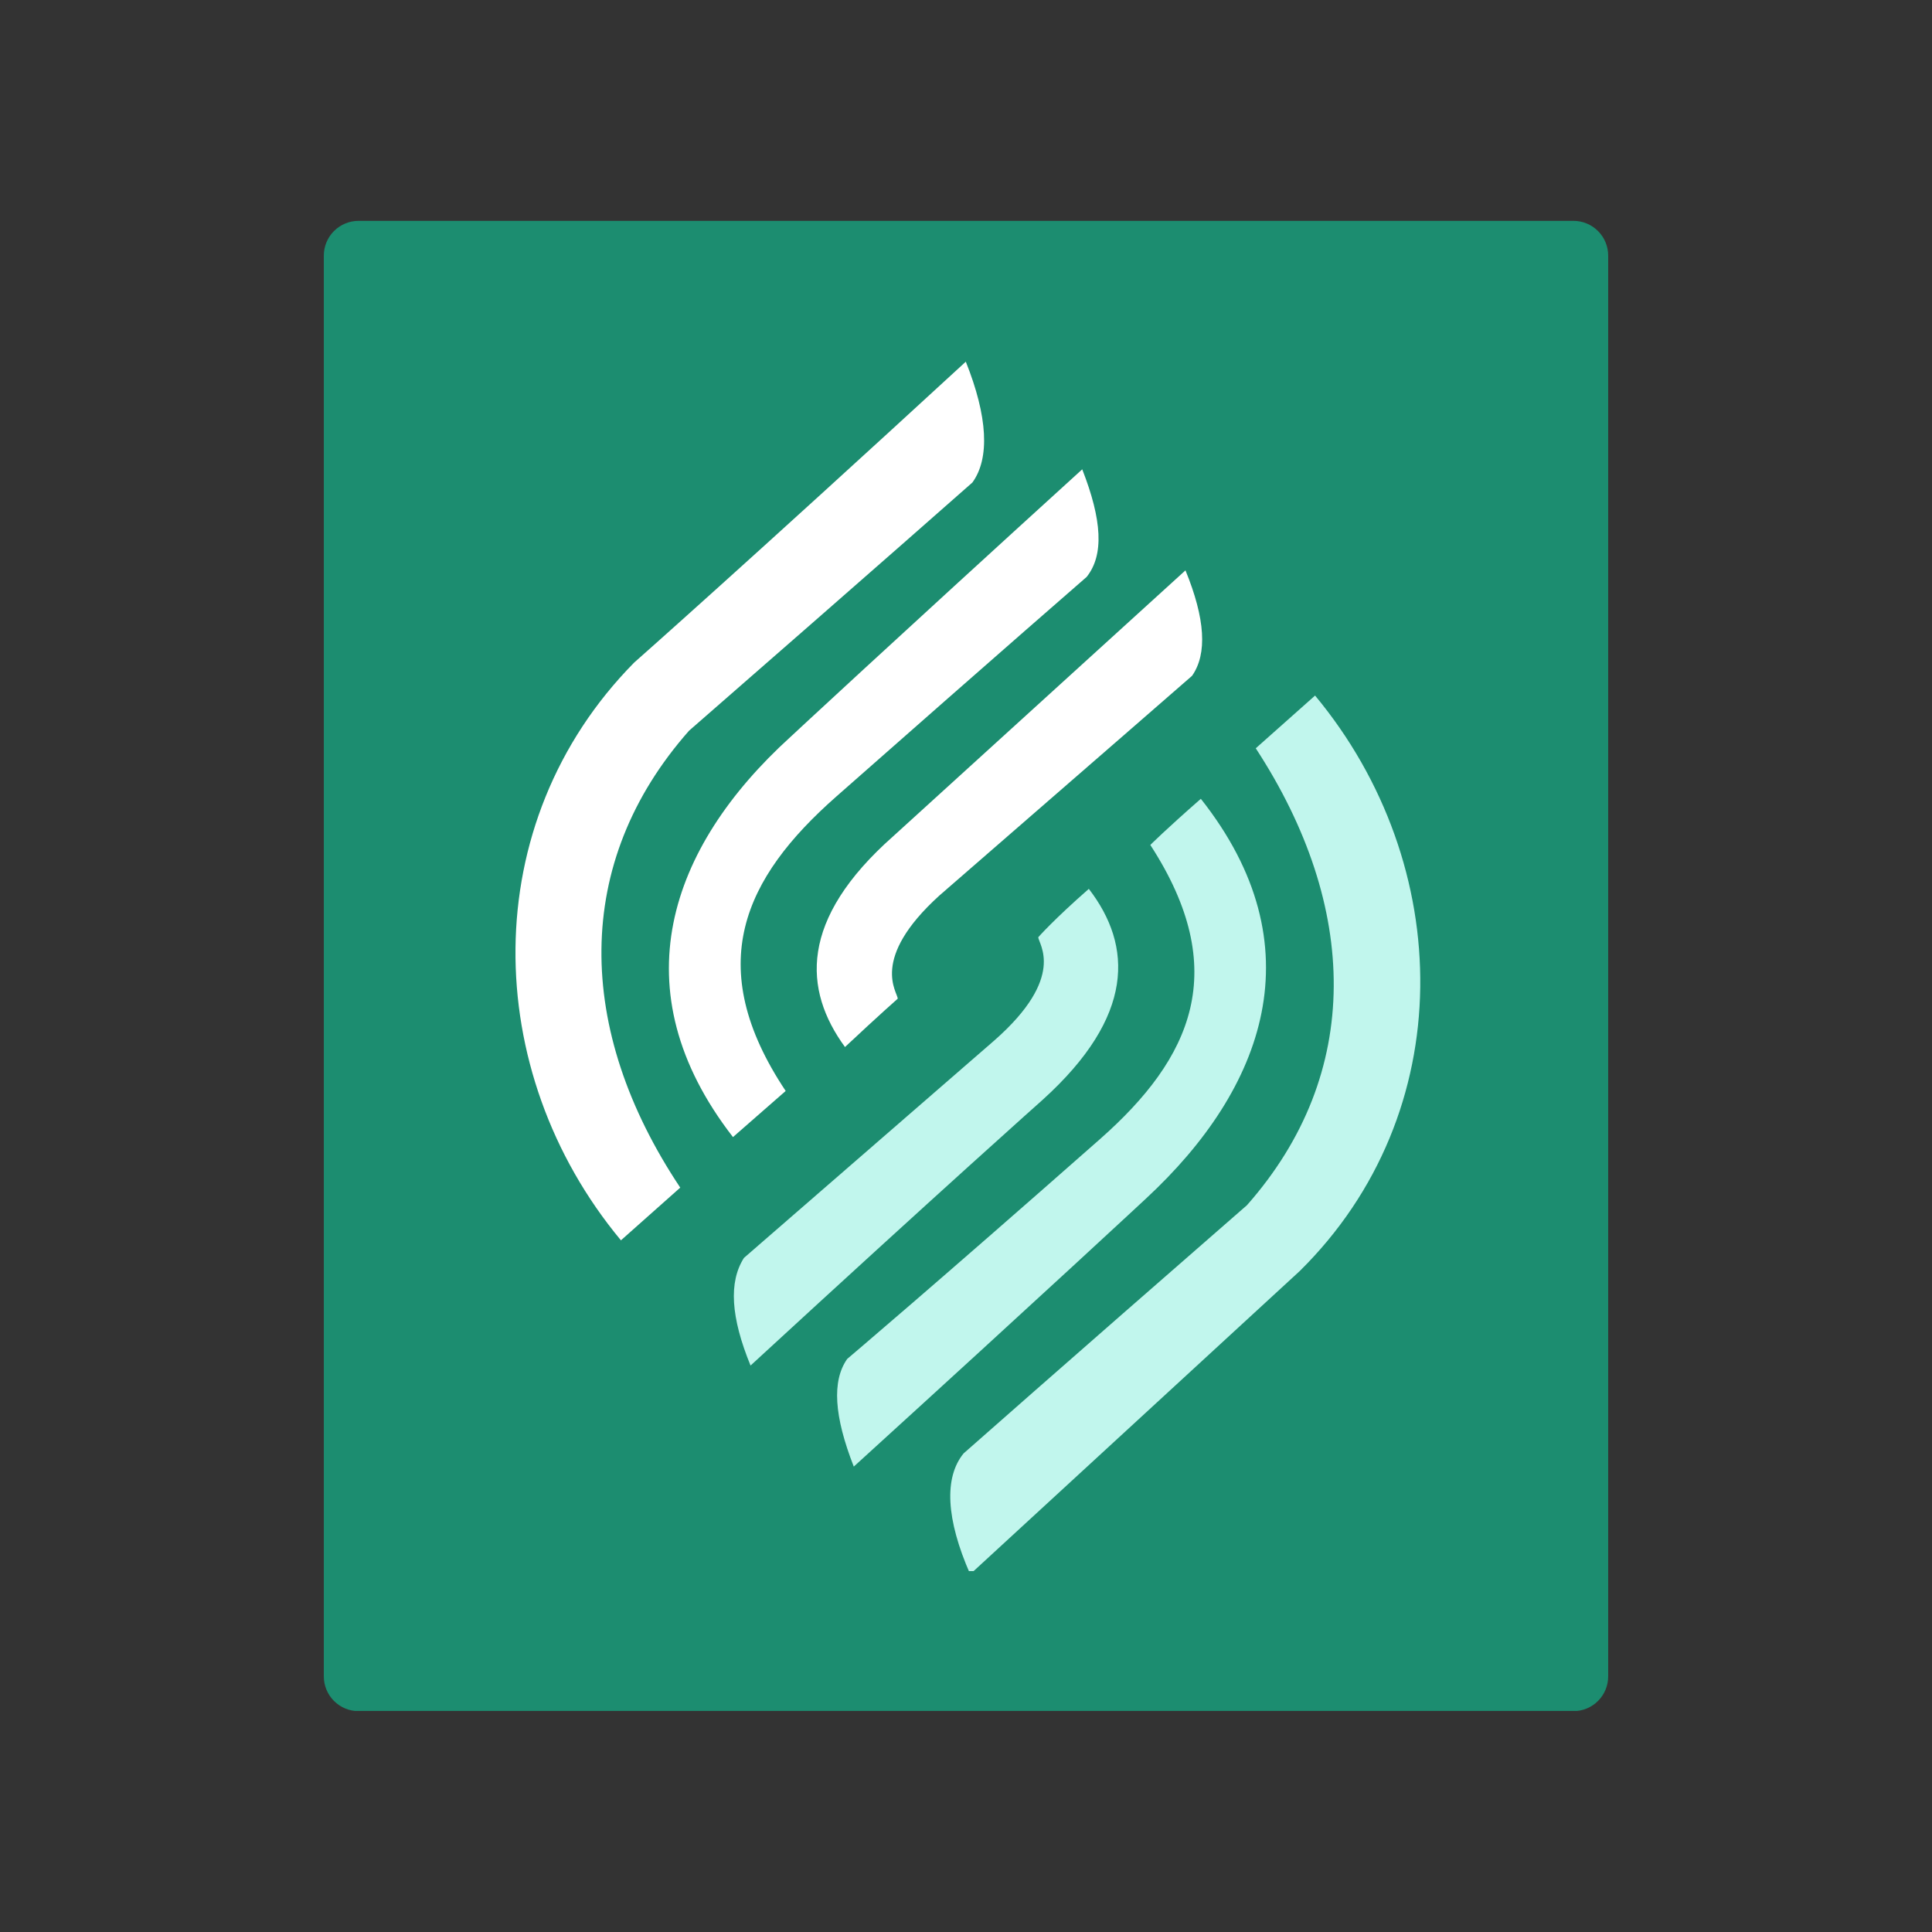
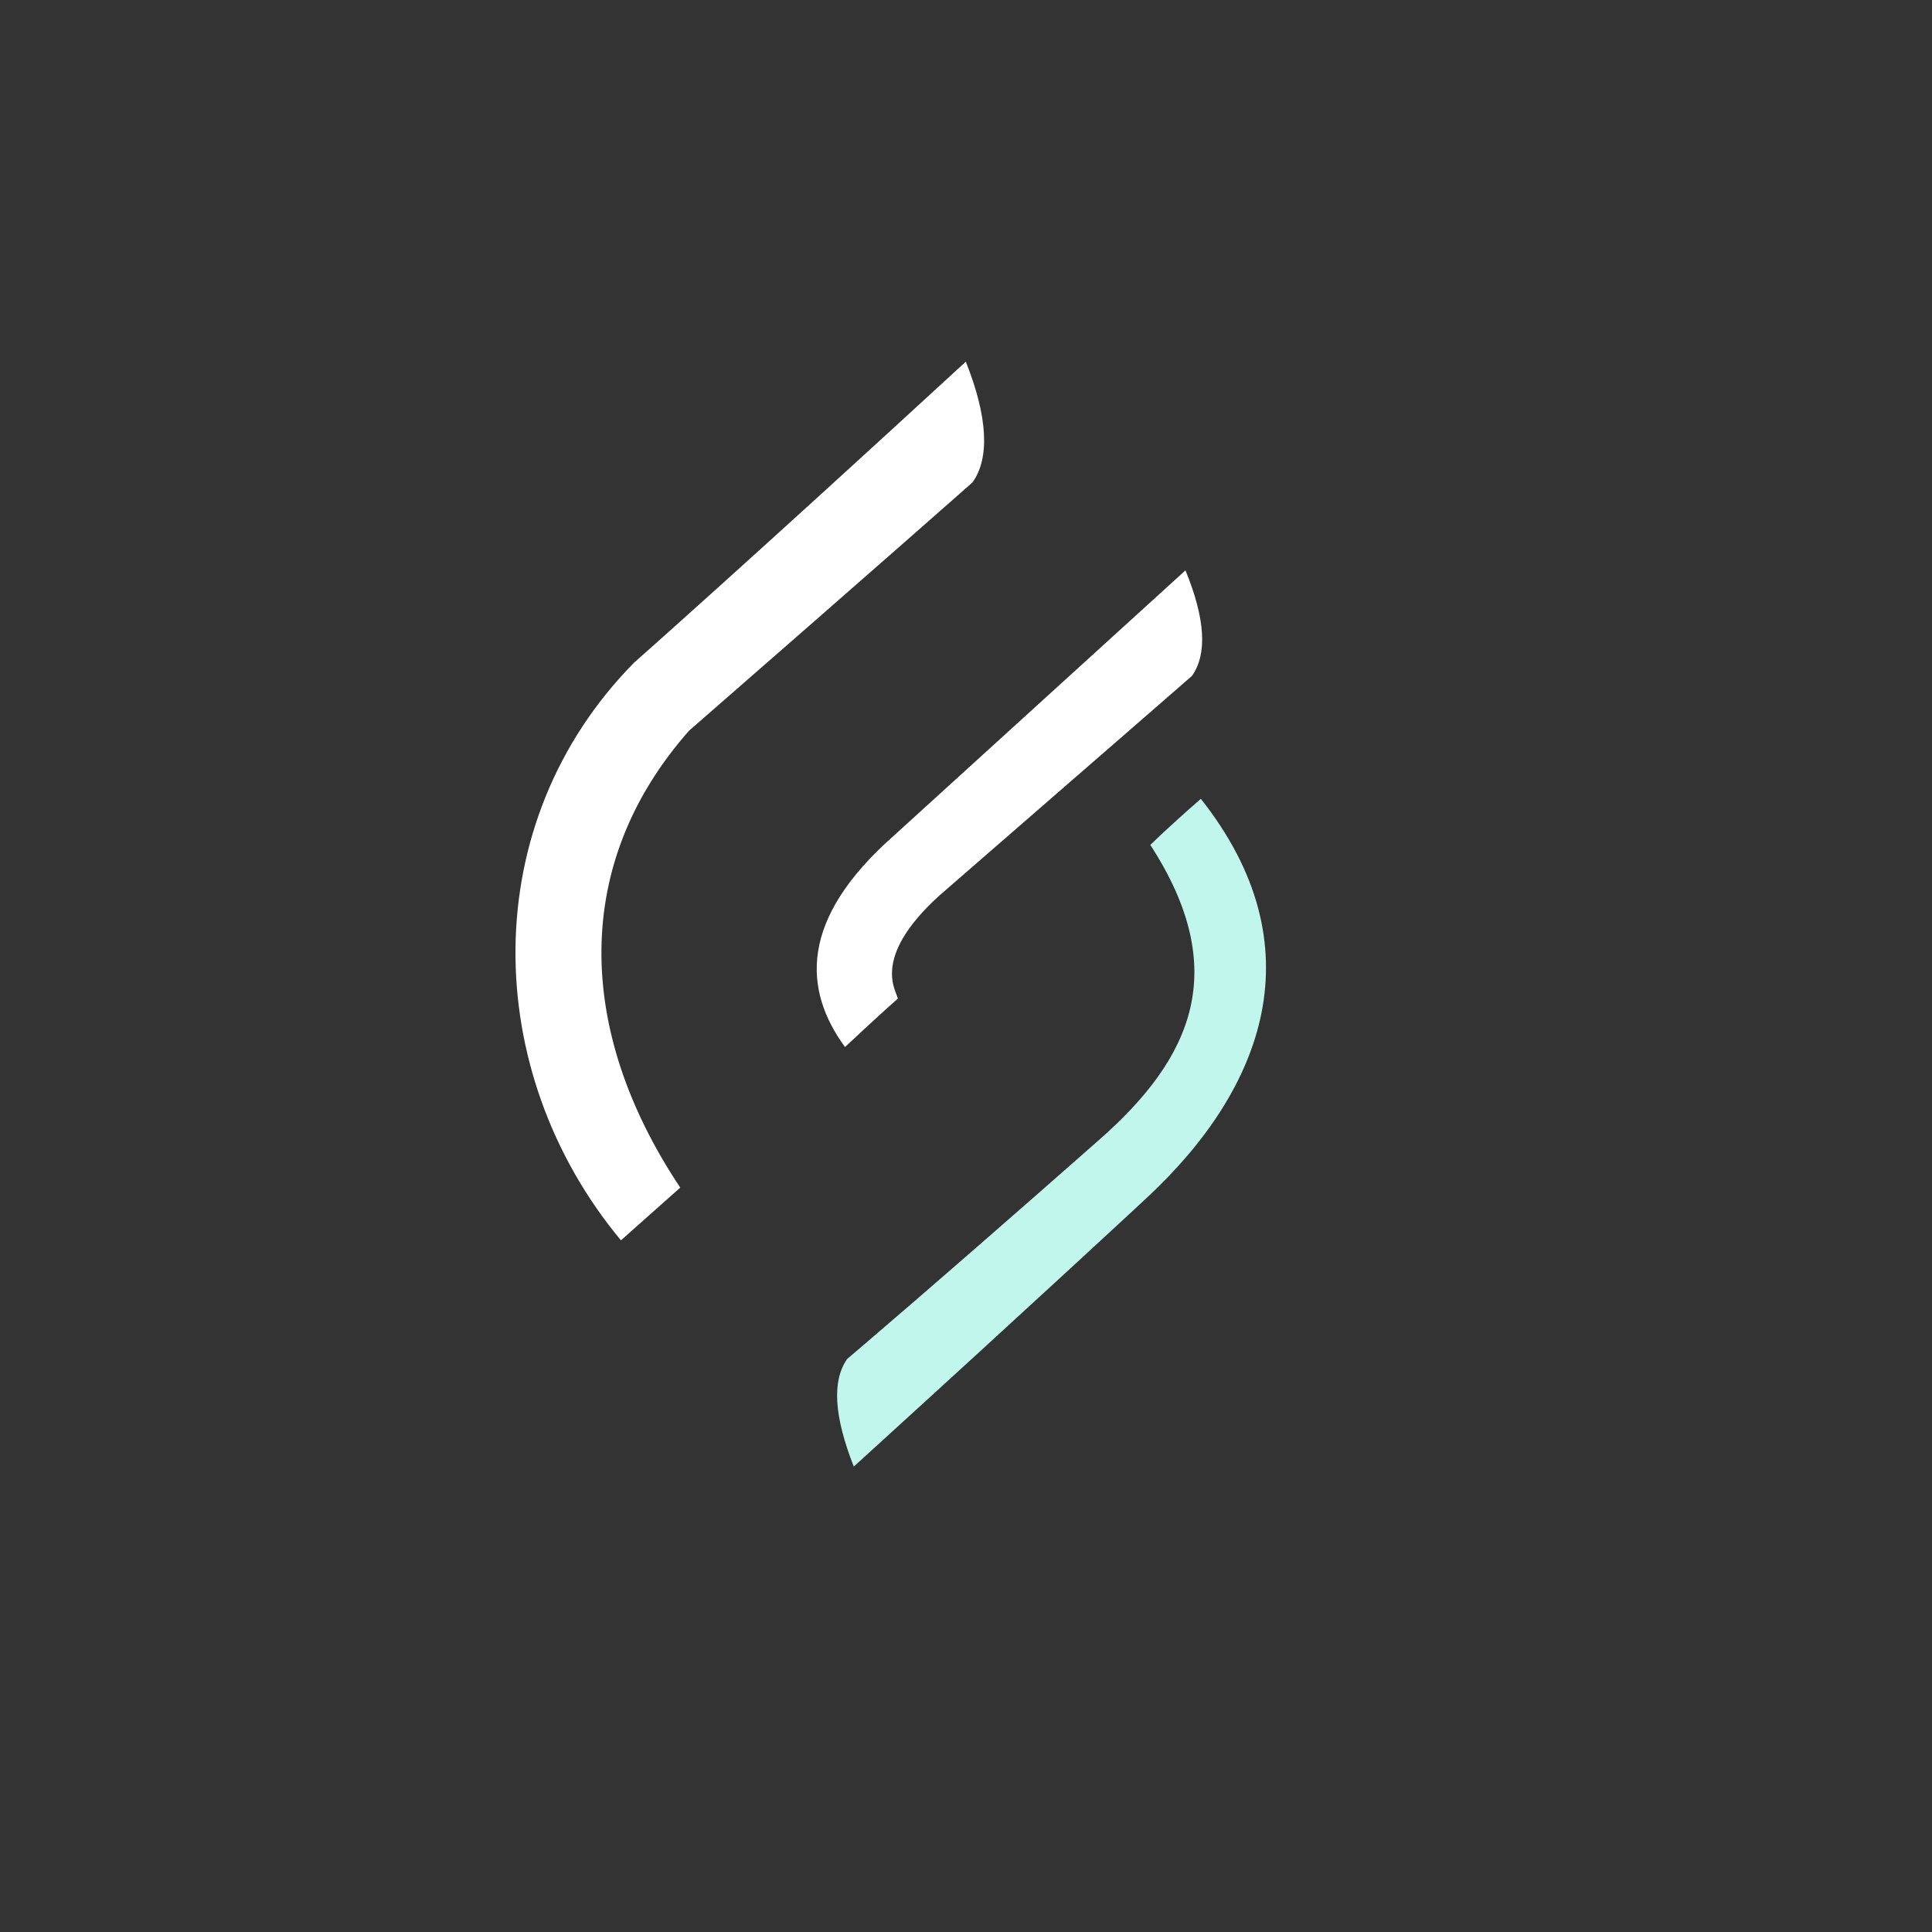
<svg xmlns="http://www.w3.org/2000/svg" width="500" zoomAndPan="magnify" viewBox="0 0 375 375" height="500" preserveAspectRatio="xMidYMid meet">
  <rect x="0" y="0" width="375" height="375" fill="#333333" stroke="none" />
  <defs>
    <clipPath id="5b53b2ae8b">
-       <path d="M 62.852 42.867 L 312.148 42.867 L 312.148 333 L 62.852 333 Z M 62.852 42.867 " />
-     </clipPath>
+       </clipPath>
    <clipPath id="4853d5fd5d">
-       <path d="M 69.602 42.867 L 305.398 42.867 C 307.191 42.867 308.906 43.578 310.172 44.844 C 311.438 46.109 312.148 47.824 312.148 49.617 L 312.148 325.383 C 312.148 327.176 311.438 328.891 310.172 330.156 C 308.906 331.422 307.191 332.133 305.398 332.133 L 69.602 332.133 C 67.809 332.133 66.094 331.422 64.828 330.156 C 63.562 328.891 62.852 327.176 62.852 325.383 L 62.852 49.617 C 62.852 47.824 63.562 46.109 64.828 44.844 C 66.094 43.578 67.809 42.867 69.602 42.867 Z M 69.602 42.867 " />
-     </clipPath>
+       </clipPath>
    <clipPath id="b17fd27ed4">
      <path d="M 100 70.203 L 192 70.203 L 192 241 L 100 241 Z M 100 70.203 " />
    </clipPath>
    <clipPath id="682678a600">
-       <path d="M 184 135 L 276 135 L 276 304.953 L 184 304.953 Z M 184 135 " />
-     </clipPath>
+       </clipPath>
  </defs>
  <g id="3a11564dda">
    <g clip-rule="nonzero" clip-path="url(#5b53b2ae8b)">
      <g clip-rule="nonzero" clip-path="url(#4853d5fd5d)">
        <path style=" stroke:none;fill-rule:nonzero;fill:#1c8d70;fill-opacity:1;" d="M 62.852 42.867 L 312.148 42.867 L 312.148 332.094 L 62.852 332.094 Z M 62.852 42.867 " />
      </g>
    </g>
    <g clip-rule="nonzero" clip-path="url(#b17fd27ed4)">
      <path style=" stroke:none;fill-rule:evenodd;fill:#ffffff;fill-opacity:1;" d="M 123.082 128.613 C 92.383 159.738 93.234 207.918 120.523 240.746 C 128.199 233.926 132.035 230.516 132.035 230.516 C 111.57 199.816 111.145 167.414 133.742 141.832 C 170.406 109.855 188.742 93.652 188.742 93.652 C 192.152 88.961 191.727 80.859 187.461 70.203 C 144.824 109.426 123.082 128.613 123.082 128.613 Z M 123.082 128.613 " />
    </g>
-     <path style=" stroke:none;fill-rule:evenodd;fill:#ffffff;fill-opacity:1;" d="M 153.352 143.109 C 129.902 164.43 120.098 192.141 142.27 220.707 C 149.09 214.738 152.5 211.754 152.5 211.754 C 136.297 187.453 144.398 170.398 162.309 154.621 C 194.711 126.055 210.914 111.984 210.914 111.984 C 214.324 107.723 213.898 100.898 210.059 91.094 C 172.113 125.629 153.352 143.109 153.352 143.109 Z M 153.352 143.109 " />
    <path style=" stroke:none;fill-rule:evenodd;fill:#ffffff;fill-opacity:1;" d="M 173.391 162.297 C 155.059 178.5 155.91 192.141 164.012 203.227 C 170.836 196.832 174.246 193.848 174.246 193.848 C 174.246 192.57 168.703 186.172 182.348 173.809 C 214.75 145.668 231.379 131.172 231.379 131.172 C 234.363 126.91 233.938 120.086 230.098 110.707 C 192.152 145.242 173.391 162.297 173.391 162.297 Z M 173.391 162.297 " />
    <g clip-rule="nonzero" clip-path="url(#682678a600)">
      <path style=" stroke:none;fill-rule:evenodd;fill:#c1f6ed;fill-opacity:1;" d="M 252.27 246.715 C 283.395 216.02 282.543 167.84 255.254 135.008 C 247.578 141.832 243.742 145.242 243.742 145.242 C 263.781 175.941 264.633 208.344 242.035 233.926 C 205.371 265.902 187.035 282.105 187.035 282.105 C 183.199 286.793 183.625 294.895 188.316 305.555 C 230.953 266.328 252.27 246.715 252.27 246.715 Z M 252.27 246.715 " />
    </g>
    <path style=" stroke:none;fill-rule:evenodd;fill:#c1f6ed;fill-opacity:1;" d="M 222.426 232.648 C 245.449 211.328 255.68 183.613 233.082 155.047 C 226.262 161.016 223.277 164.004 223.277 164.004 C 239.051 188.305 231.379 205.359 213.469 221.133 C 181.066 249.699 164.438 263.77 164.438 263.77 C 161.453 268.035 161.879 274.855 165.719 284.664 C 203.664 250.129 222.426 232.648 222.426 232.648 Z M 222.426 232.648 " />
-     <path style=" stroke:none;fill-rule:evenodd;fill:#c1f6ed;fill-opacity:1;" d="M 202.387 213.461 C 220.293 197.258 219.867 183.613 211.34 172.527 C 204.516 178.5 201.531 181.91 201.531 181.91 C 201.531 183.188 207.074 189.582 193.004 201.949 C 160.602 230.09 144.398 244.16 144.398 244.16 C 141.414 248.848 141.84 255.672 145.68 265.051 C 183.199 230.516 202.387 213.461 202.387 213.461 Z M 202.387 213.461 " />
  </g>
</svg>